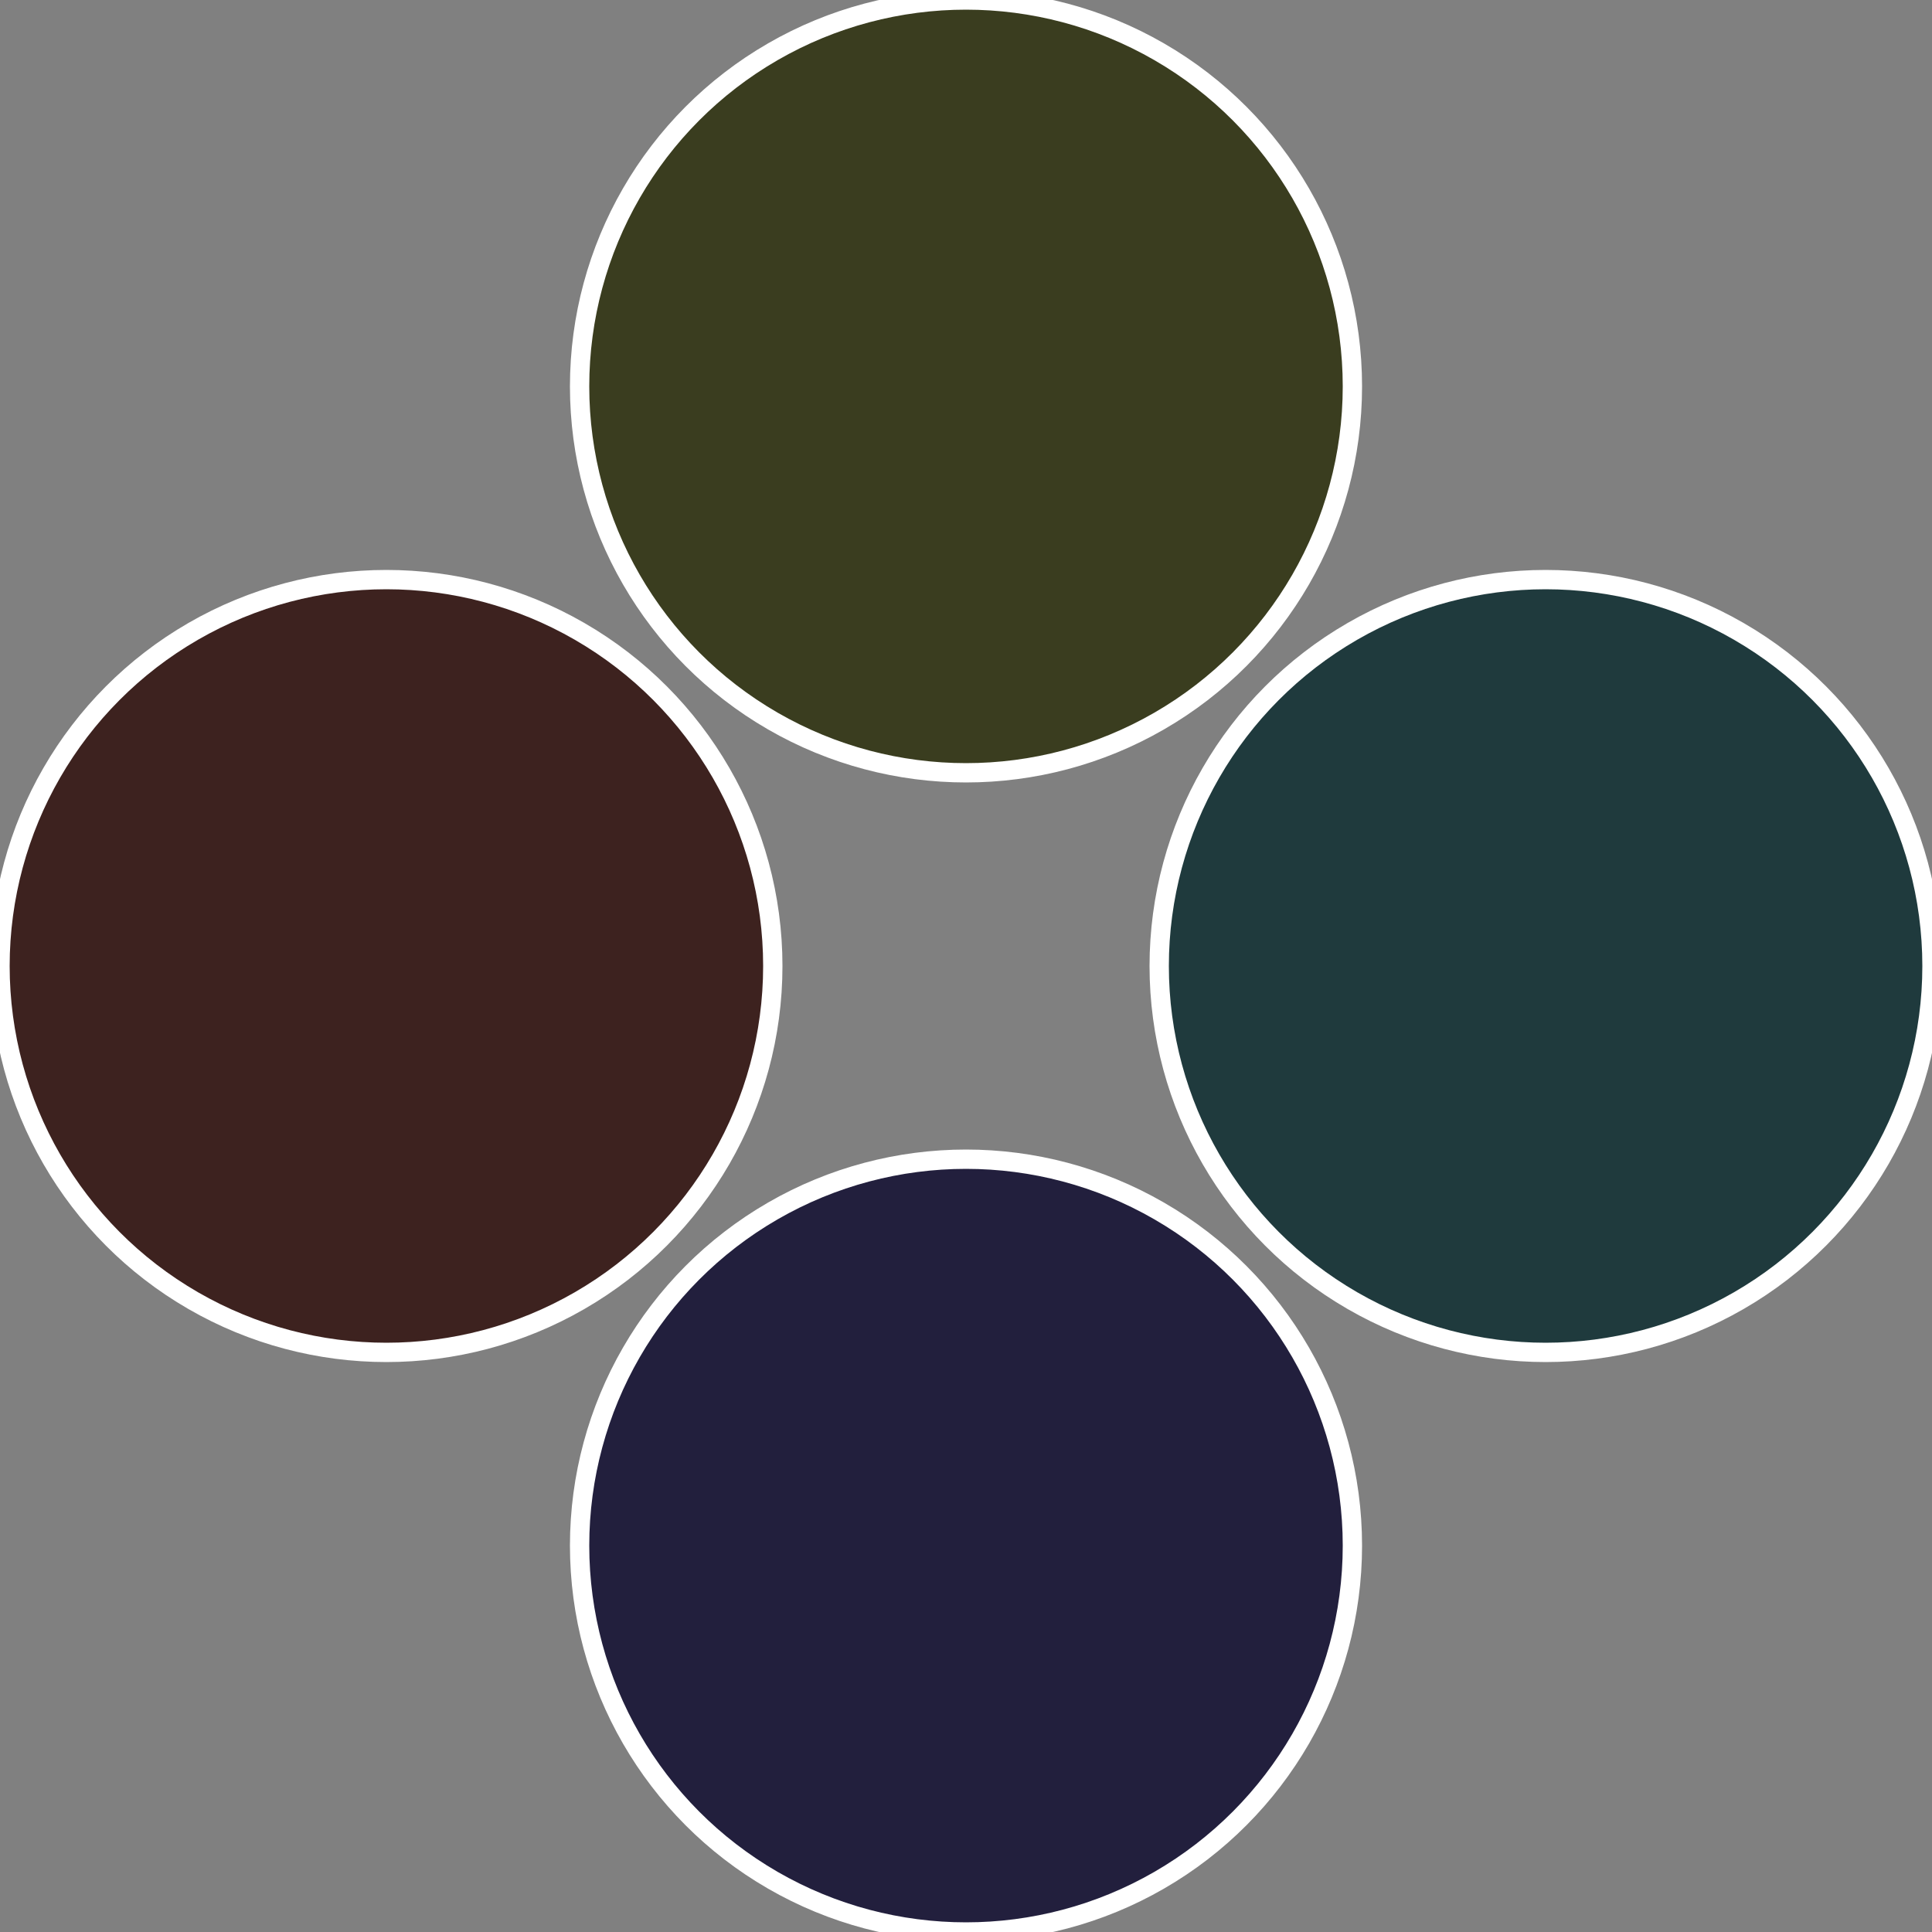
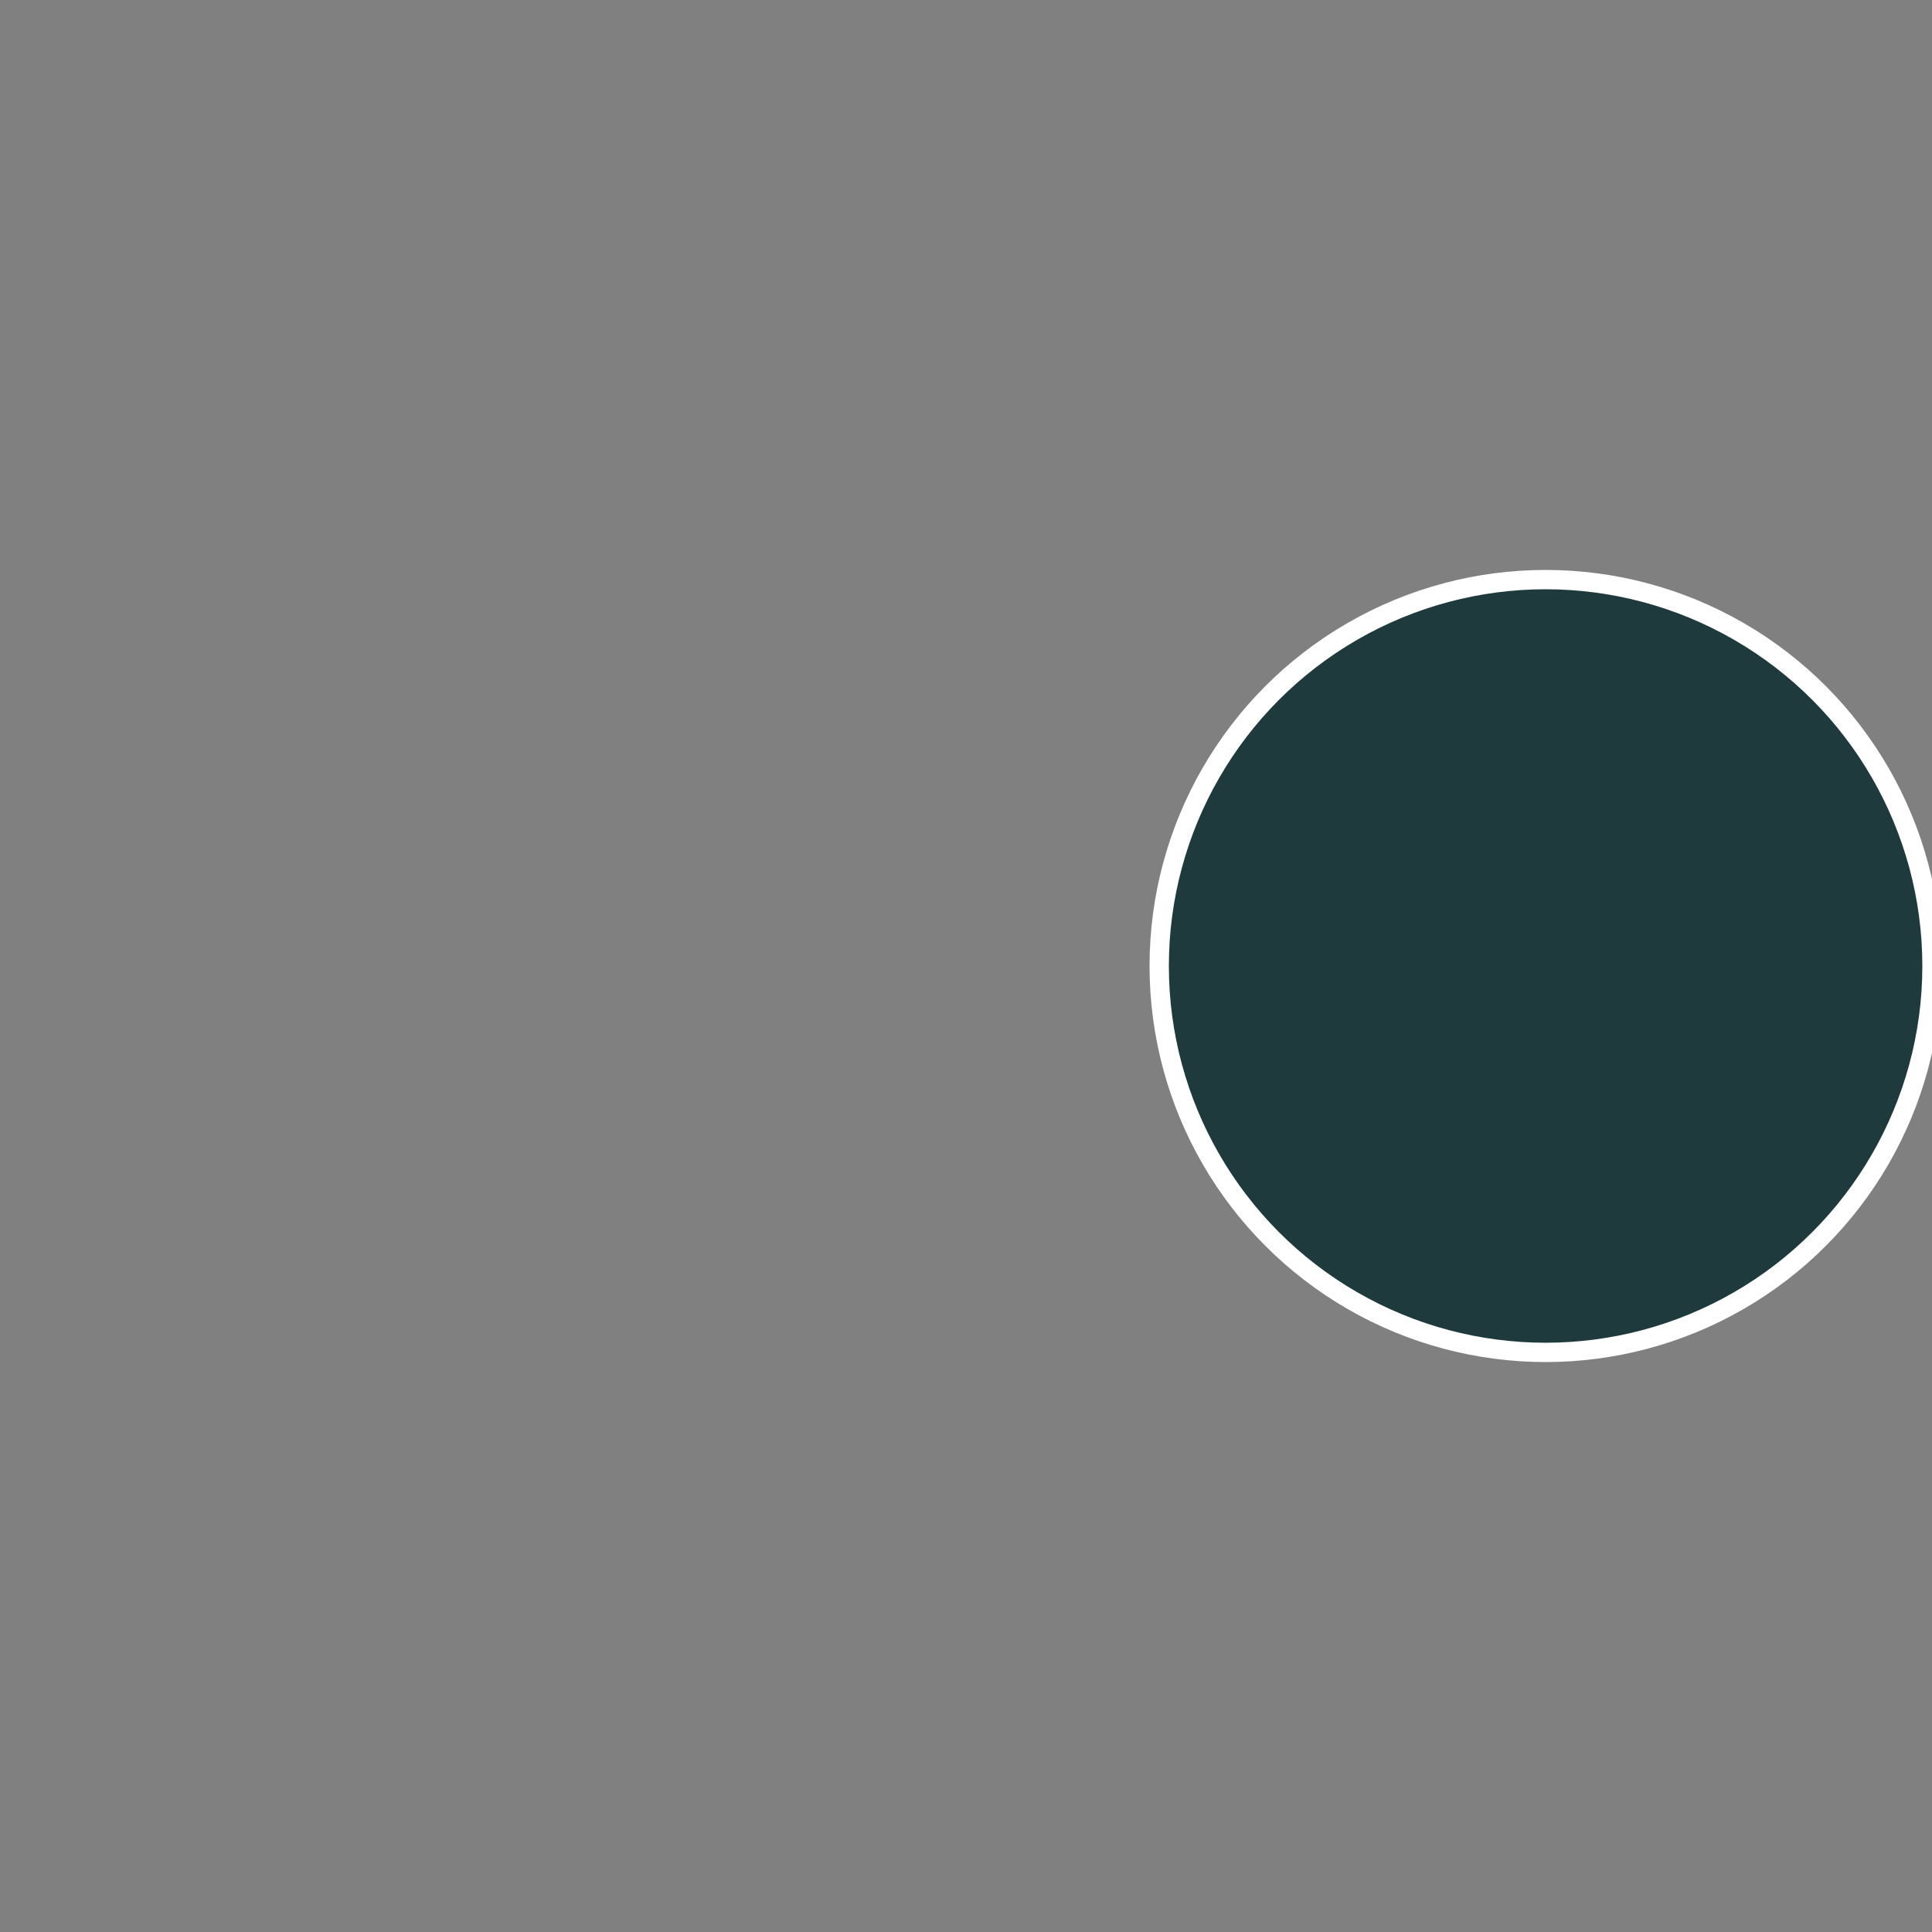
<svg xmlns="http://www.w3.org/2000/svg" width="500" height="500" viewBox="-1 -1 2 2">
  <rect x="-1" y="-1" width="2" height="2" fill="#808080" stroke="none" />
  <circle cx="0.6" cy="0" r="0.4" fill="#1f3a3d" stroke="#fff" stroke-width="1%" />
-   <circle cx="3.6739403974421E-17" cy="0.6" r="0.4" fill="#221f3d" stroke="#fff" stroke-width="1%" />
-   <circle cx="-0.6" cy="7.3478807948841E-17" r="0.4" fill="#3d221f" stroke="#fff" stroke-width="1%" />
-   <circle cx="-1.1021821192326E-16" cy="-0.6" r="0.4" fill="#3a3d1f" stroke="#fff" stroke-width="1%" />
</svg>